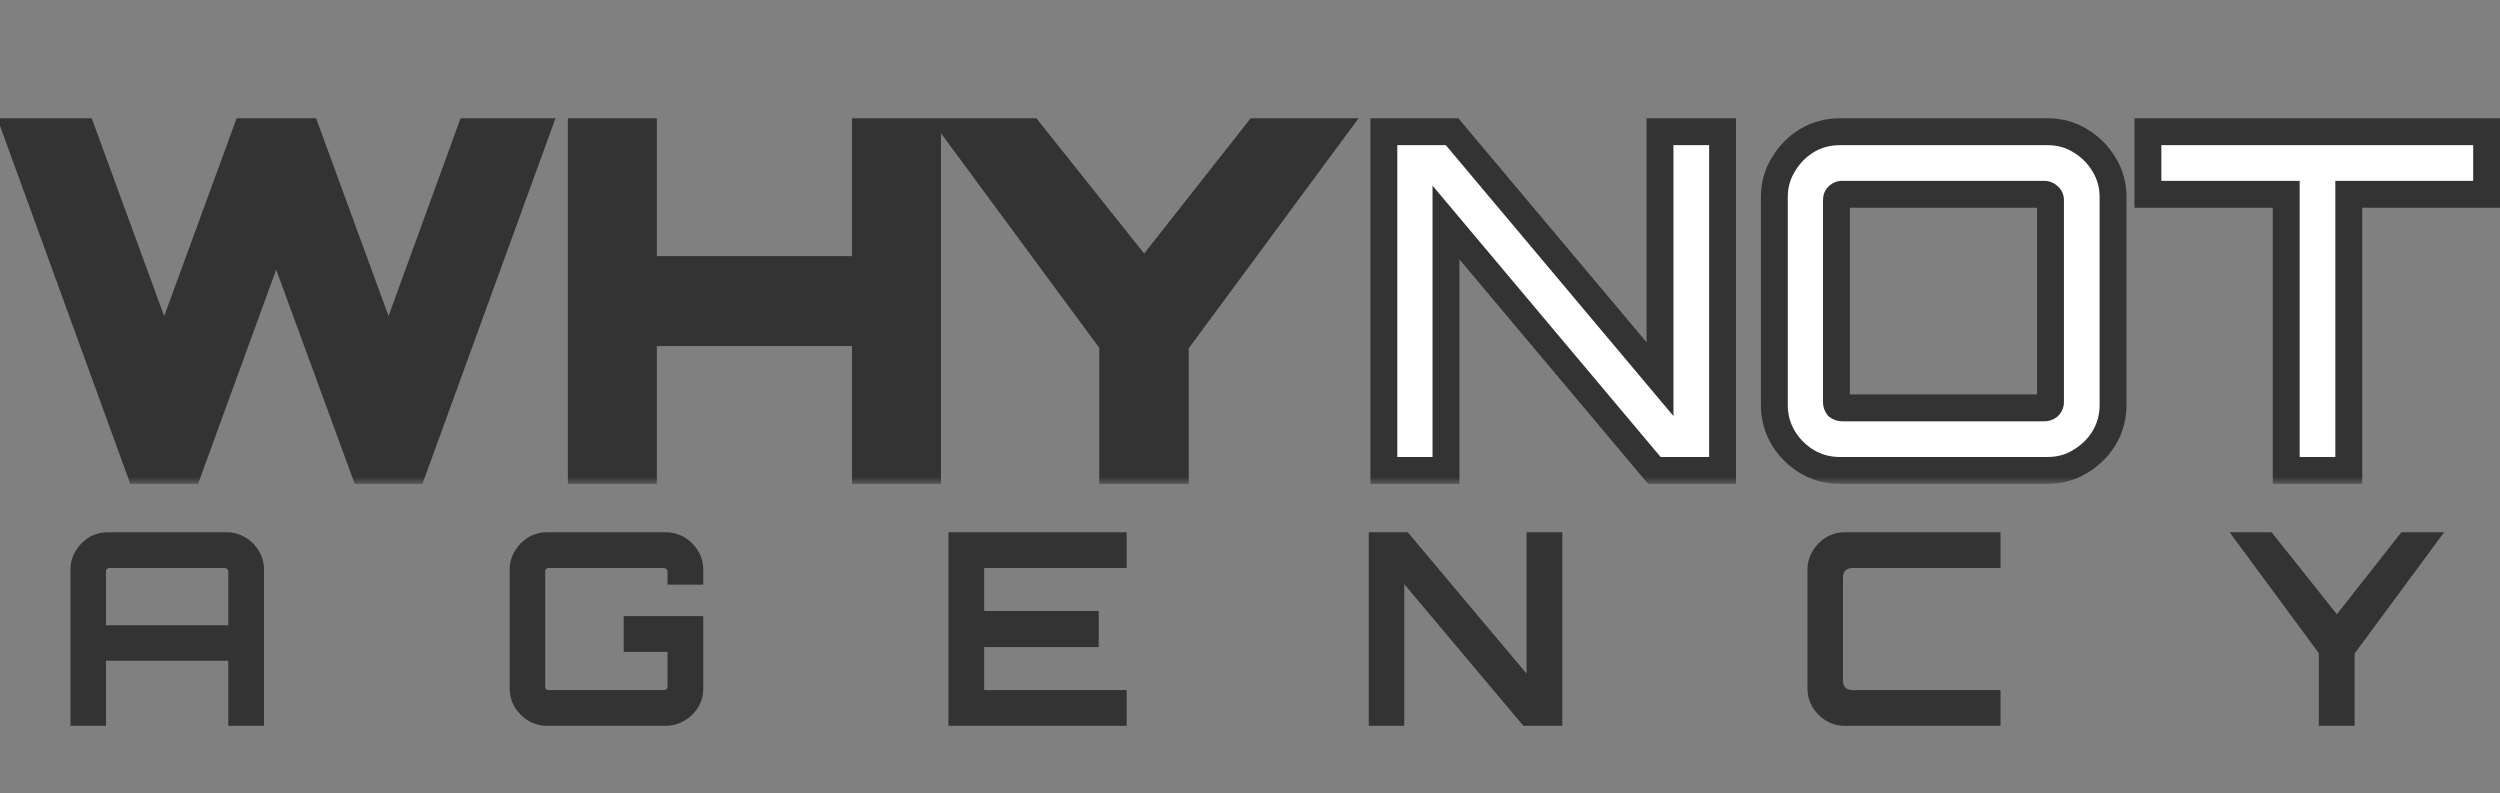
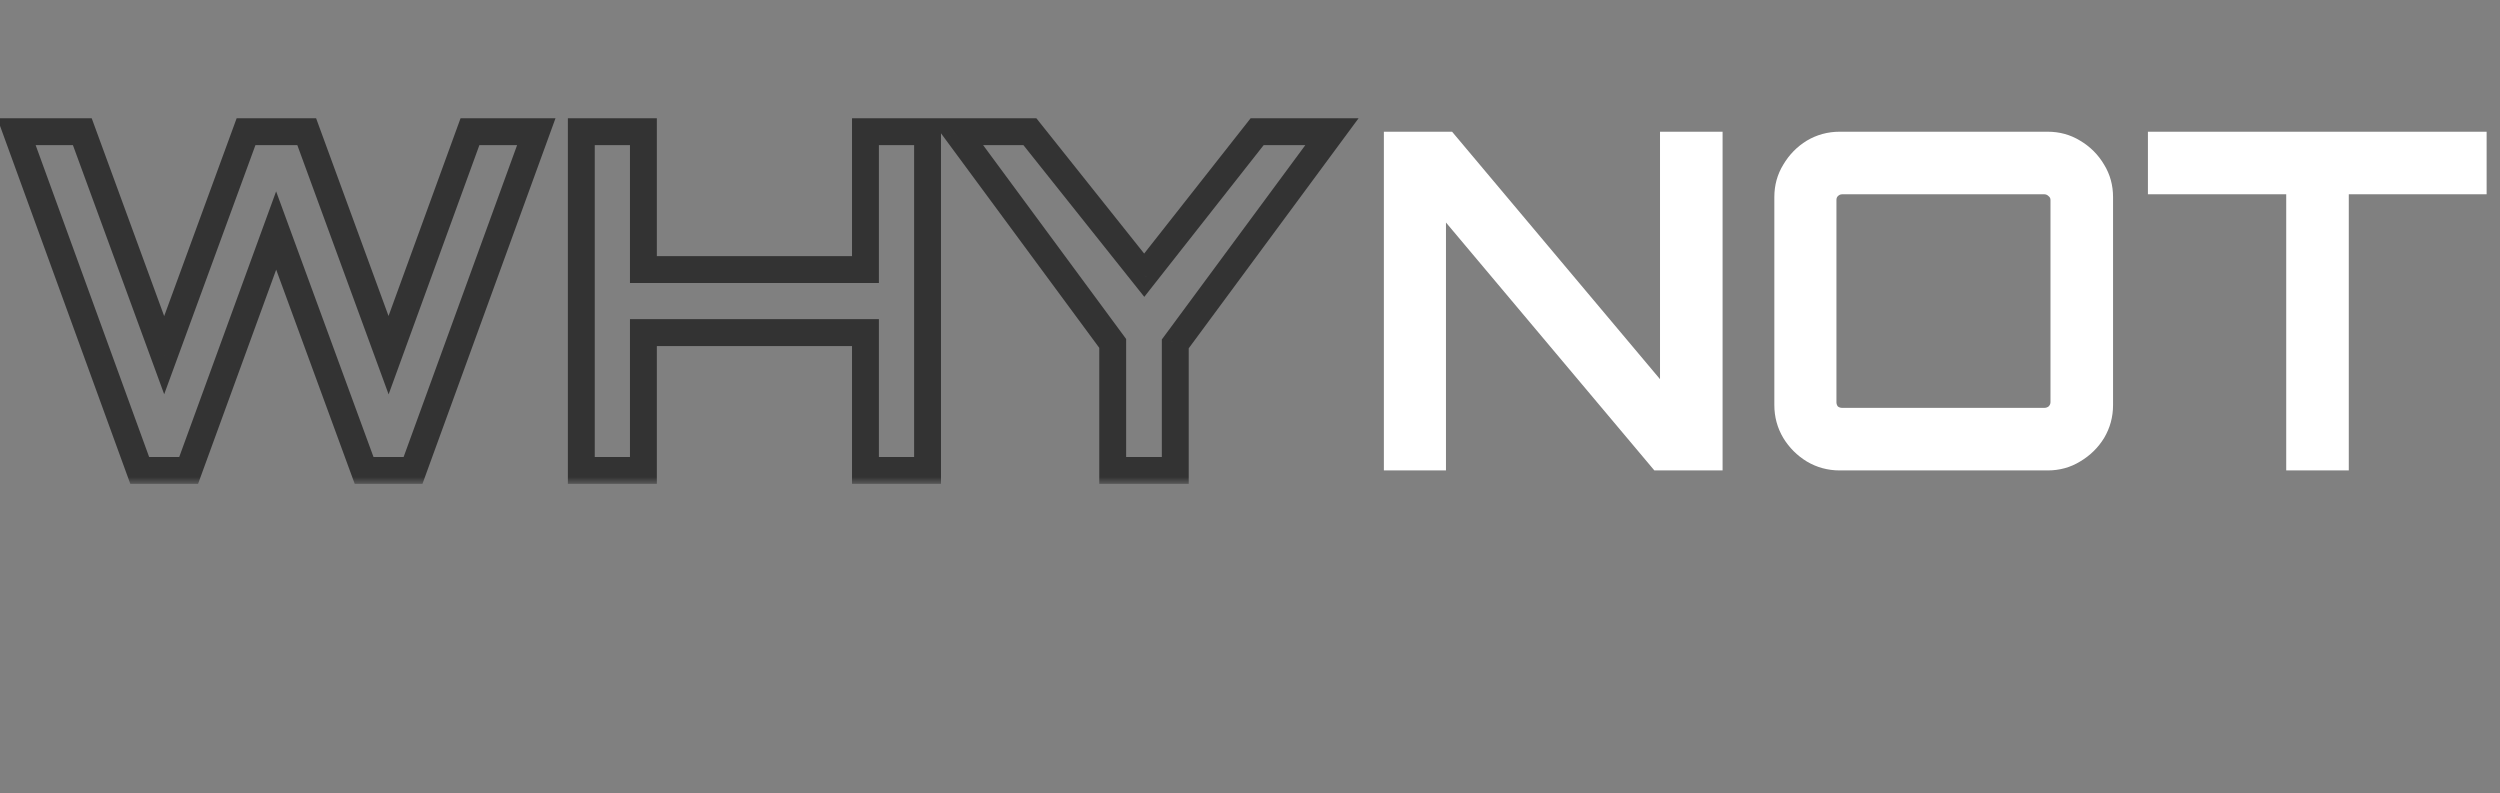
<svg xmlns="http://www.w3.org/2000/svg" width="186" height="59" viewBox="0 0 186 59" fill="none">
  <rect x="0" y="0" width="186" height="59" fill="#808080" stroke="none" />
  <mask id="path-1-outside-1_241_2804" maskUnits="userSpaceOnUse" x="101" y="8" width="86" height="28" fill="black">
    <rect fill="white" x="101" y="8" width="86" height="28" />
    <path d="M102.96 35V9.8H108.035L123.505 28.21V9.8H128.16V35H123.085L107.58 16.555V35H102.96ZM136.876 35C135.989 35 135.173 34.778 134.426 34.335C133.703 33.892 133.119 33.308 132.676 32.585C132.233 31.838 132.011 31.022 132.011 30.135V14.665C132.011 13.778 132.233 12.973 132.676 12.25C133.119 11.503 133.703 10.908 134.426 10.465C135.173 10.022 135.989 9.8 136.876 9.8H152.346C153.233 9.8 154.038 10.022 154.761 10.465C155.508 10.908 156.103 11.503 156.546 12.25C156.989 12.973 157.211 13.778 157.211 14.665V30.135C157.211 31.022 156.989 31.838 156.546 32.585C156.103 33.308 155.508 33.892 154.761 34.335C154.038 34.778 153.233 35 152.346 35H136.876ZM137.051 30.345H152.101C152.218 30.345 152.323 30.31 152.416 30.24C152.509 30.147 152.556 30.042 152.556 29.925V14.875C152.556 14.758 152.509 14.665 152.416 14.595C152.323 14.502 152.218 14.455 152.101 14.455H137.051C136.934 14.455 136.829 14.502 136.736 14.595C136.666 14.665 136.631 14.758 136.631 14.875V29.925C136.631 30.042 136.666 30.147 136.736 30.24C136.829 30.31 136.934 30.345 137.051 30.345ZM170.095 35V14.455H159.805V9.8H185.005V14.455H174.75V35H170.095Z" />
  </mask>
  <path d="M102.96 35V9.8H108.035L123.505 28.21V9.8H128.16V35H123.085L107.58 16.555V35H102.96ZM136.876 35C135.989 35 135.173 34.778 134.426 34.335C133.703 33.892 133.119 33.308 132.676 32.585C132.233 31.838 132.011 31.022 132.011 30.135V14.665C132.011 13.778 132.233 12.973 132.676 12.25C133.119 11.503 133.703 10.908 134.426 10.465C135.173 10.022 135.989 9.8 136.876 9.8H152.346C153.233 9.8 154.038 10.022 154.761 10.465C155.508 10.908 156.103 11.503 156.546 12.25C156.989 12.973 157.211 13.778 157.211 14.665V30.135C157.211 31.022 156.989 31.838 156.546 32.585C156.103 33.308 155.508 33.892 154.761 34.335C154.038 34.778 153.233 35 152.346 35H136.876ZM137.051 30.345H152.101C152.218 30.345 152.323 30.31 152.416 30.24C152.509 30.147 152.556 30.042 152.556 29.925V14.875C152.556 14.758 152.509 14.665 152.416 14.595C152.323 14.502 152.218 14.455 152.101 14.455H137.051C136.934 14.455 136.829 14.502 136.736 14.595C136.666 14.665 136.631 14.758 136.631 14.875V29.925C136.631 30.042 136.666 30.147 136.736 30.24C136.829 30.31 136.934 30.345 137.051 30.345ZM170.095 35V14.455H159.805V9.8H185.005V14.455H174.75V35H170.095Z" fill="white" />
-   <path d="M102.96 35H101.96V36H102.96V35ZM102.96 9.8V8.8H101.96V9.8H102.96ZM108.035 9.8L108.801 9.157L108.501 8.8H108.035V9.8ZM123.505 28.21L122.739 28.853L124.505 30.954V28.21H123.505ZM123.505 9.8V8.8H122.505V9.8H123.505ZM128.16 9.8H129.16V8.8H128.16V9.8ZM128.16 35V36H129.16V35H128.16ZM123.085 35L122.32 35.644L122.619 36H123.085V35ZM107.58 16.555L108.345 15.912L106.58 13.811V16.555H107.58ZM107.58 35V36H108.58V35H107.58ZM103.96 35V9.8H101.96V35H103.96ZM102.96 10.8H108.035V8.8H102.96V10.8ZM107.269 10.443L122.739 28.853L124.271 27.567L108.801 9.157L107.269 10.443ZM124.505 28.21V9.8H122.505V28.21H124.505ZM123.505 10.8H128.16V8.8H123.505V10.8ZM127.16 9.8V35H129.16V9.8H127.16ZM128.16 34H123.085V36H128.16V34ZM123.85 34.356L108.345 15.912L106.815 17.198L122.32 35.644L123.85 34.356ZM106.58 16.555V35H108.58V16.555H106.58ZM107.58 34H102.96V36H107.58V34ZM134.426 34.335L133.903 35.188L133.916 35.195L134.426 34.335ZM132.676 32.585L131.816 33.096L131.823 33.108L132.676 32.585ZM132.676 12.25L133.529 12.773L133.536 12.761L132.676 12.25ZM134.426 10.465L133.916 9.605L133.904 9.612L134.426 10.465ZM154.761 10.465L154.238 11.318L154.251 11.325L154.761 10.465ZM156.546 12.25L155.686 12.761L155.693 12.773L156.546 12.25ZM156.546 32.585L157.399 33.108L157.406 33.096L156.546 32.585ZM154.761 34.335L154.251 33.475L154.239 33.482L154.761 34.335ZM152.416 30.24L153.016 31.04L153.073 30.997L153.123 30.947L152.416 30.24ZM152.416 14.595L151.709 15.302L151.759 15.352L151.816 15.395L152.416 14.595ZM136.736 14.595L137.443 15.302L137.443 15.302L136.736 14.595ZM136.736 30.24L135.936 30.84L136.022 30.954L136.136 31.04L136.736 30.24ZM136.876 34C136.165 34 135.525 33.825 134.937 33.475L133.916 35.195C134.82 35.732 135.814 36 136.876 36V34ZM134.949 33.482C134.36 33.121 133.89 32.651 133.529 32.062L131.823 33.108C132.349 33.965 133.046 34.662 133.904 35.188L134.949 33.482ZM133.536 32.075C133.186 31.486 133.011 30.846 133.011 30.135H131.011C131.011 31.197 131.279 32.191 131.816 33.096L133.536 32.075ZM133.011 30.135V14.665H131.011V30.135H133.011ZM133.011 14.665C133.011 13.954 133.186 13.331 133.529 12.773L131.823 11.727C131.279 12.615 131.011 13.603 131.011 14.665H133.011ZM133.536 12.761C133.898 12.15 134.367 11.674 134.949 11.318L133.904 9.612C133.038 10.143 132.341 10.857 131.816 11.739L133.536 12.761ZM134.937 11.325C135.525 10.975 136.165 10.8 136.876 10.8V8.8C135.814 8.8 134.82 9.068 133.916 9.605L134.937 11.325ZM136.876 10.8H152.346V8.8H136.876V10.8ZM152.346 10.8C153.057 10.8 153.68 10.975 154.239 11.318L155.284 9.612C154.396 9.068 153.408 8.8 152.346 8.8V10.8ZM154.251 11.325C154.853 11.683 155.328 12.158 155.686 12.761L157.406 11.739C156.877 10.849 156.162 10.134 155.272 9.605L154.251 11.325ZM155.693 12.773C156.036 13.331 156.211 13.954 156.211 14.665H158.211C158.211 13.603 157.943 12.615 157.399 11.727L155.693 12.773ZM156.211 14.665V30.135H158.211V14.665H156.211ZM156.211 30.135C156.211 30.846 156.036 31.486 155.686 32.075L157.406 33.096C157.943 32.191 158.211 31.197 158.211 30.135H156.211ZM155.693 32.062C155.337 32.644 154.861 33.113 154.251 33.475L155.272 35.195C156.155 34.671 156.868 33.973 157.399 33.108L155.693 32.062ZM154.239 33.482C153.68 33.825 153.057 34 152.346 34V36C153.408 36 154.396 35.732 155.284 35.188L154.239 33.482ZM152.346 34H136.876V36H152.346V34ZM137.051 31.345H152.101V29.345H137.051V31.345ZM152.101 31.345C152.434 31.345 152.75 31.24 153.016 31.04L151.816 29.44C151.851 29.414 151.896 29.388 151.951 29.37C152.006 29.352 152.058 29.345 152.101 29.345V31.345ZM153.123 30.947C153.377 30.693 153.556 30.343 153.556 29.925H151.556C151.556 29.846 151.573 29.762 151.607 29.685C151.641 29.61 151.682 29.56 151.709 29.533L153.123 30.947ZM153.556 29.925V14.875H151.556V29.925H153.556ZM153.556 14.875C153.556 14.444 153.361 14.054 153.016 13.795L151.816 15.395C151.753 15.348 151.681 15.273 151.627 15.165C151.573 15.057 151.556 14.953 151.556 14.875H153.556ZM153.123 13.888C152.869 13.634 152.519 13.455 152.101 13.455V15.455C152.022 15.455 151.939 15.438 151.861 15.404C151.786 15.37 151.736 15.329 151.709 15.302L153.123 13.888ZM152.101 13.455H137.051V15.455H152.101V13.455ZM137.051 13.455C136.634 13.455 136.283 13.634 136.029 13.888L137.443 15.302C137.416 15.329 137.366 15.37 137.291 15.404C137.214 15.438 137.13 15.455 137.051 15.455V13.455ZM136.029 13.888C135.738 14.179 135.631 14.544 135.631 14.875H137.631C137.631 14.916 137.625 14.986 137.594 15.069C137.561 15.155 137.51 15.236 137.443 15.302L136.029 13.888ZM135.631 14.875V29.925H137.631V14.875H135.631ZM135.631 29.925C135.631 30.258 135.736 30.574 135.936 30.84L137.536 29.64C137.562 29.675 137.588 29.72 137.606 29.775C137.624 29.83 137.631 29.882 137.631 29.925H135.631ZM136.136 31.04C136.403 31.24 136.718 31.345 137.051 31.345V29.345C137.094 29.345 137.146 29.352 137.201 29.37C137.256 29.388 137.301 29.414 137.336 29.44L136.136 31.04ZM170.095 35H169.095V36H170.095V35ZM170.095 14.455H171.095V13.455H170.095V14.455ZM159.805 14.455H158.805V15.455H159.805V14.455ZM159.805 9.8V8.8H158.805V9.8H159.805ZM185.005 9.8H186.005V8.8H185.005V9.8ZM185.005 14.455V15.455H186.005V14.455H185.005ZM174.75 14.455V13.455H173.75V14.455H174.75ZM174.75 35V36H175.75V35H174.75ZM171.095 35V14.455H169.095V35H171.095ZM170.095 13.455H159.805V15.455H170.095V13.455ZM160.805 14.455V9.8H158.805V14.455H160.805ZM159.805 10.8H185.005V8.8H159.805V10.8ZM184.005 9.8V14.455H186.005V9.8H184.005ZM185.005 13.455H174.75V15.455H185.005V13.455ZM173.75 14.455V35H175.75V14.455H173.75ZM174.75 34H170.095V36H174.75V34Z" fill="#333333" mask="url(#path-1-outside-1_241_2804)" />
-   <path d="M5.244 54V42.38C5.244 41.873 5.371 41.413 5.624 41C5.877 40.573 6.211 40.233 6.624 39.98C7.051 39.727 7.517 39.6 8.024 39.6H16.844C17.351 39.6 17.817 39.727 18.244 39.98C18.671 40.233 19.011 40.573 19.264 41C19.517 41.413 19.644 41.873 19.644 42.38V54H16.984V49.16H7.884V54H5.244ZM7.884 46.52H16.984V42.5C16.984 42.433 16.957 42.38 16.904 42.34C16.851 42.287 16.791 42.26 16.724 42.26H8.124C8.057 42.26 7.997 42.287 7.944 42.34C7.904 42.38 7.884 42.433 7.884 42.5V46.52ZM40.703 54C40.196 54 39.729 53.873 39.303 53.62C38.889 53.367 38.556 53.033 38.303 52.62C38.049 52.193 37.923 51.727 37.923 51.22V42.38C37.923 41.873 38.049 41.413 38.303 41C38.556 40.573 38.889 40.233 39.303 39.98C39.729 39.727 40.196 39.6 40.703 39.6H49.523C50.029 39.6 50.496 39.727 50.923 39.98C51.349 40.233 51.689 40.573 51.943 41C52.196 41.413 52.323 41.873 52.323 42.38V43.5H49.663V42.5C49.663 42.433 49.636 42.38 49.583 42.34C49.529 42.287 49.469 42.26 49.403 42.26H40.803C40.736 42.26 40.676 42.287 40.623 42.34C40.583 42.38 40.563 42.433 40.563 42.5V51.1C40.563 51.167 40.583 51.227 40.623 51.28C40.676 51.32 40.736 51.34 40.803 51.34H49.403C49.469 51.34 49.529 51.32 49.583 51.28C49.636 51.227 49.663 51.167 49.663 51.1V48.5H46.403V45.84H52.323V51.22C52.323 51.727 52.196 52.193 51.943 52.62C51.689 53.033 51.349 53.367 50.923 53.62C50.496 53.873 50.029 54 49.523 54H40.703ZM70.564 54V39.6H83.824V42.26H73.224V45.46H81.744V48.14H73.224V51.34H83.824V54H70.564ZM101.837 54V39.6H104.737L113.577 50.12V39.6H116.237V54H113.337L104.477 43.46V54H101.837ZM137.257 54C136.751 54 136.284 53.873 135.857 53.62C135.444 53.367 135.111 53.033 134.857 52.62C134.604 52.193 134.477 51.727 134.477 51.22V42.38C134.477 41.873 134.604 41.413 134.857 41C135.111 40.573 135.444 40.233 135.857 39.98C136.284 39.727 136.751 39.6 137.257 39.6H148.837V42.26H137.817C137.604 42.26 137.431 42.32 137.297 42.44C137.177 42.56 137.117 42.733 137.117 42.96V50.64C137.117 50.853 137.177 51.027 137.297 51.16C137.431 51.28 137.604 51.34 137.817 51.34H148.837V54H137.257ZM172.523 54V48.6L165.883 39.6H169.003L173.863 45.7L178.663 39.6H181.843L175.183 48.62V54H172.523Z" fill="#333333" />
  <mask id="path-4-outside-2_241_2804" maskUnits="userSpaceOnUse" x="-1" y="8" width="103" height="28" fill="black">
    <rect fill="white" x="-1" y="8" width="103" height="28" />
    <path d="M10.395 35L1.225 9.8H6.125L12.215 26.425L18.305 9.8H22.82L28.91 26.425L34.965 9.8H39.9L30.73 35H27.09L20.545 17.15L14.035 35H10.395ZM43.25 35V9.8H47.87V20.055H64.39V9.8H69.01V35H64.39V24.745H47.87V35H43.25ZM82.785 35V25.55L71.165 9.8H76.625L85.13 20.475L93.53 9.8H99.095L87.44 25.585V35H82.785Z" />
  </mask>
-   <path d="M10.395 35L1.225 9.8H6.125L12.215 26.425L18.305 9.8H22.82L28.91 26.425L34.965 9.8H39.9L30.73 35H27.09L20.545 17.15L14.035 35H10.395ZM43.25 35V9.8H47.87V20.055H64.39V9.8H69.01V35H64.39V24.745H47.87V35H43.25ZM82.785 35V25.55L71.165 9.8H76.625L85.13 20.475L93.53 9.8H99.095L87.44 25.585V35H82.785Z" fill="#333333" />
  <path d="M10.395 35L9.455 35.342L9.695 36H10.395V35ZM1.225 9.8V8.8H-0.203L0.285 10.142L1.225 9.8ZM6.125 9.8L7.064 9.456L6.824 8.8H6.125V9.8ZM12.215 26.425L11.276 26.769L12.215 29.332L13.154 26.769L12.215 26.425ZM18.305 9.8V8.8H17.606L17.366 9.456L18.305 9.8ZM22.82 9.8L23.759 9.456L23.519 8.8H22.82V9.8ZM28.91 26.425L27.971 26.769L28.913 29.34L29.85 26.767L28.91 26.425ZM34.965 9.8V8.8H34.265L34.025 9.458L34.965 9.8ZM39.9 9.8L40.84 10.142L41.328 8.8H39.9V9.8ZM30.73 35V36H31.43L31.67 35.342L30.73 35ZM27.09 35L26.151 35.344L26.392 36H27.09V35ZM20.545 17.15L21.484 16.806L20.543 14.238L19.605 16.807L20.545 17.15ZM14.035 35V36H14.735L14.975 35.343L14.035 35ZM11.335 34.658L2.165 9.458L0.285 10.142L9.455 35.342L11.335 34.658ZM1.225 10.8H6.125V8.8H1.225V10.8ZM5.186 10.144L11.276 26.769L13.154 26.081L7.064 9.456L5.186 10.144ZM13.154 26.769L19.244 10.144L17.366 9.456L11.276 26.081L13.154 26.769ZM18.305 10.8H22.82V8.8H18.305V10.8ZM21.881 10.144L27.971 26.769L29.849 26.081L23.759 9.456L21.881 10.144ZM29.85 26.767L35.905 10.142L34.025 9.458L27.97 26.083L29.85 26.767ZM34.965 10.8H39.9V8.8H34.965V10.8ZM38.96 9.458L29.79 34.658L31.67 35.342L40.84 10.142L38.96 9.458ZM30.73 34H27.09V36H30.73V34ZM28.029 34.656L21.484 16.806L19.606 17.494L26.151 35.344L28.029 34.656ZM19.605 16.807L13.095 34.657L14.975 35.343L21.485 17.493L19.605 16.807ZM14.035 34H10.395V36H14.035V34ZM43.25 35H42.25V36H43.25V35ZM43.25 9.8V8.8H42.25V9.8H43.25ZM47.87 9.8H48.87V8.8H47.87V9.8ZM47.87 20.055H46.87V21.055H47.87V20.055ZM64.39 20.055V21.055H65.39V20.055H64.39ZM64.39 9.8V8.8H63.39V9.8H64.39ZM69.01 9.8H70.01V8.8H69.01V9.8ZM69.01 35V36H70.01V35H69.01ZM64.39 35H63.39V36H64.39V35ZM64.39 24.745H65.39V23.745H64.39V24.745ZM47.87 24.745V23.745H46.87V24.745H47.87ZM47.87 35V36H48.87V35H47.87ZM44.25 35V9.8H42.25V35H44.25ZM43.25 10.8H47.87V8.8H43.25V10.8ZM46.87 9.8V20.055H48.87V9.8H46.87ZM47.87 21.055H64.39V19.055H47.87V21.055ZM65.39 20.055V9.8H63.39V20.055H65.39ZM64.39 10.8H69.01V8.8H64.39V10.8ZM68.01 9.8V35H70.01V9.8H68.01ZM69.01 34H64.39V36H69.01V34ZM65.39 35V24.745H63.39V35H65.39ZM64.39 23.745H47.87V25.745H64.39V23.745ZM46.87 24.745V35H48.87V24.745H46.87ZM47.87 34H43.25V36H47.87V34ZM82.785 35H81.785V36H82.785V35ZM82.785 25.55H83.785V25.221L83.59 24.956L82.785 25.55ZM71.165 9.8V8.8H69.185L70.361 10.394L71.165 9.8ZM76.625 9.8L77.407 9.177L77.107 8.8H76.625V9.8ZM85.13 20.475L84.348 21.098L85.135 22.086L85.916 21.093L85.13 20.475ZM93.53 9.8V8.8H93.045L92.745 9.182L93.53 9.8ZM99.095 9.8L99.9 10.394L101.077 8.8H99.095V9.8ZM87.44 25.585L86.636 24.991L86.44 25.256V25.585H87.44ZM87.44 35V36H88.44V35H87.44ZM83.785 35V25.55H81.785V35H83.785ZM83.59 24.956L71.97 9.206L70.361 10.394L81.981 26.144L83.59 24.956ZM71.165 10.8H76.625V8.8H71.165V10.8ZM75.843 10.423L84.348 21.098L85.912 19.852L77.407 9.177L75.843 10.423ZM85.916 21.093L94.316 10.418L92.745 9.182L84.344 19.857L85.916 21.093ZM93.53 10.8H99.095V8.8H93.53V10.8ZM98.291 9.206L86.636 24.991L88.245 26.179L99.9 10.394L98.291 9.206ZM86.44 25.585V35H88.44V25.585H86.44ZM87.44 34H82.785V36H87.44V34Z" fill="#333333" mask="url(#path-4-outside-2_241_2804)" />
</svg>